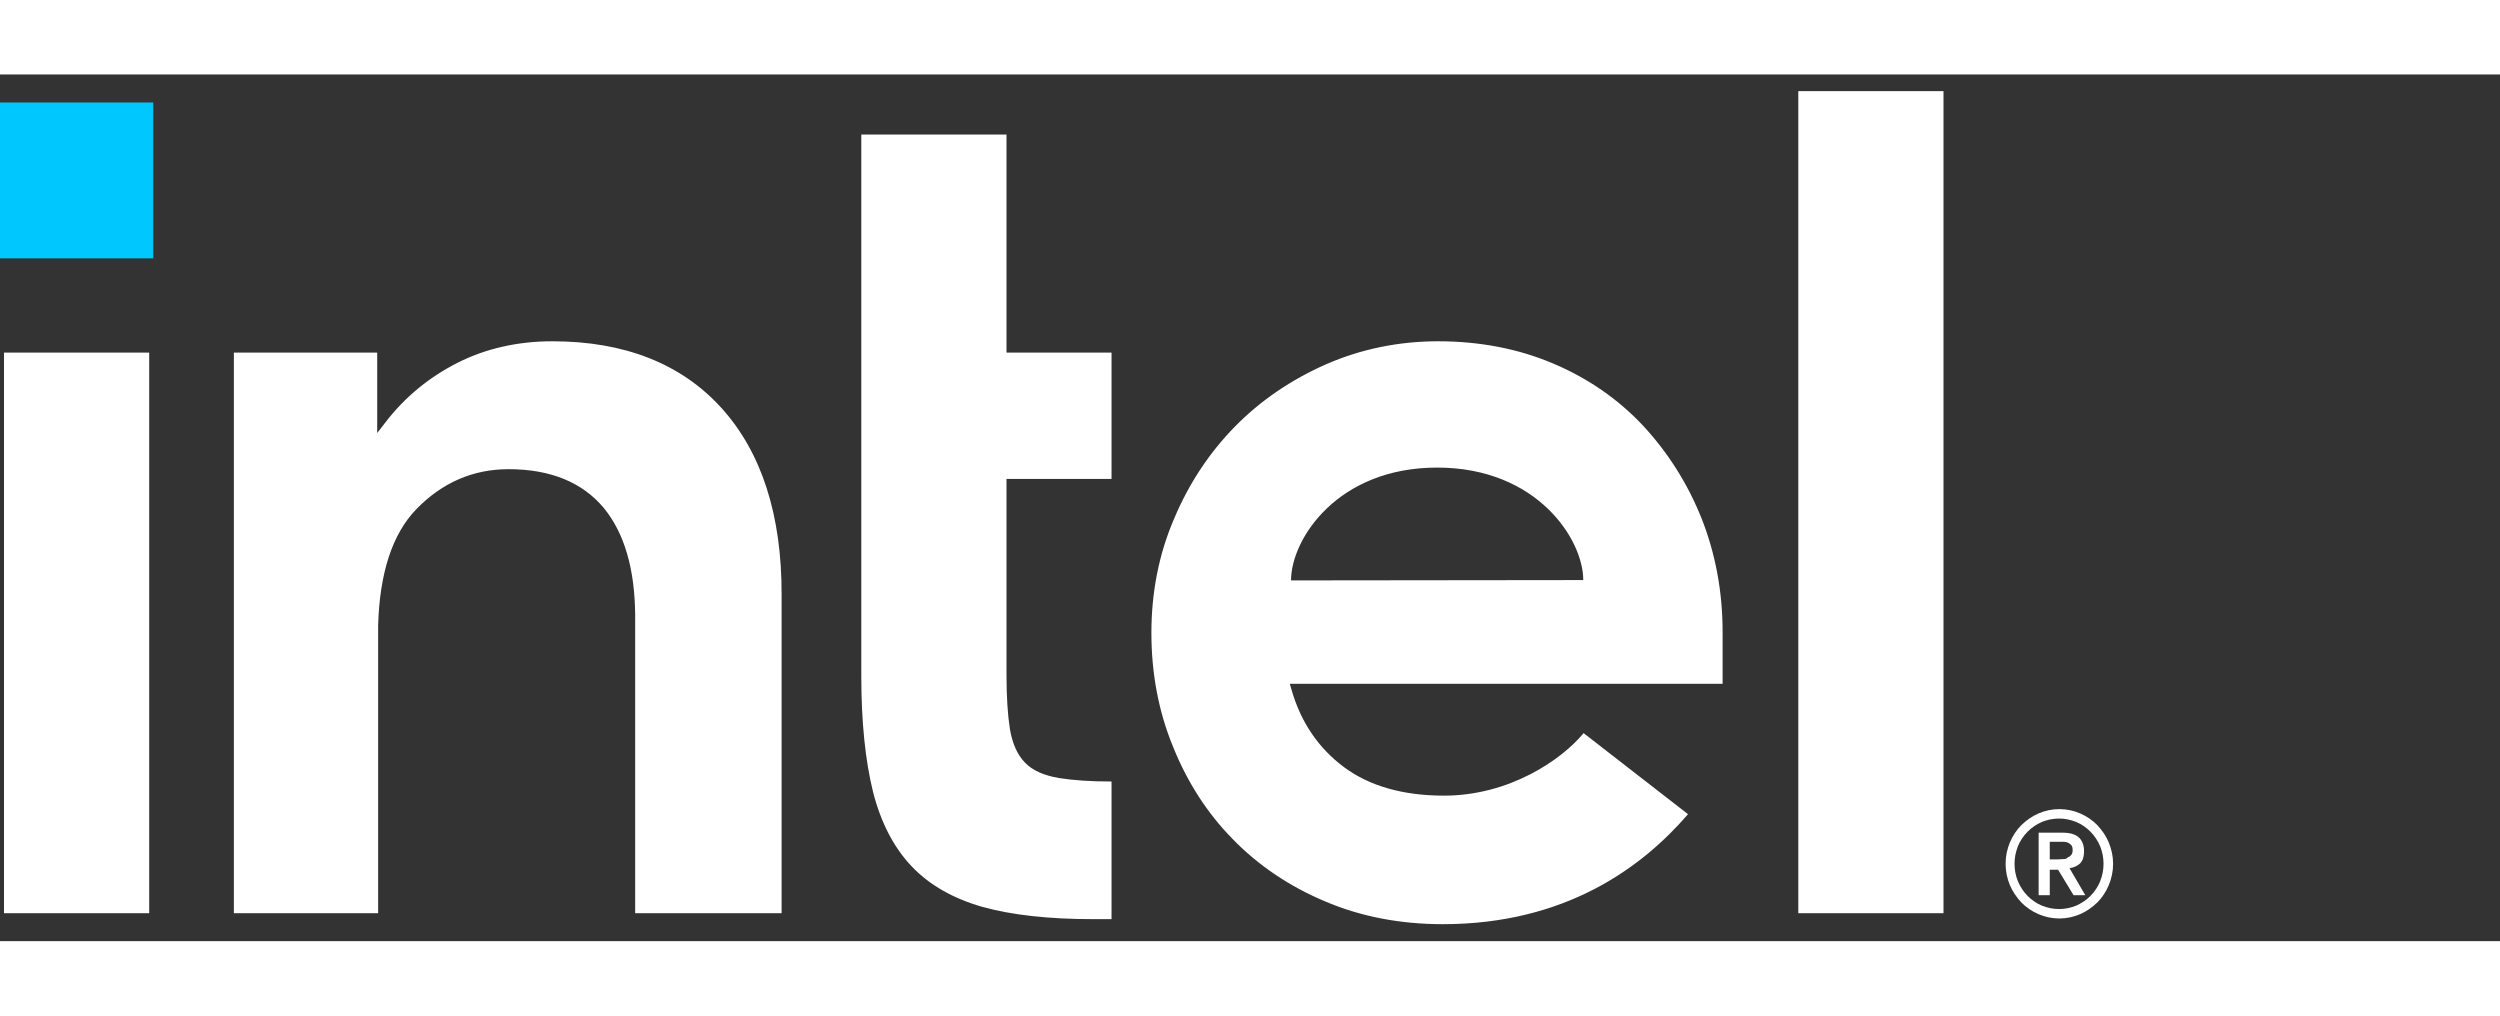
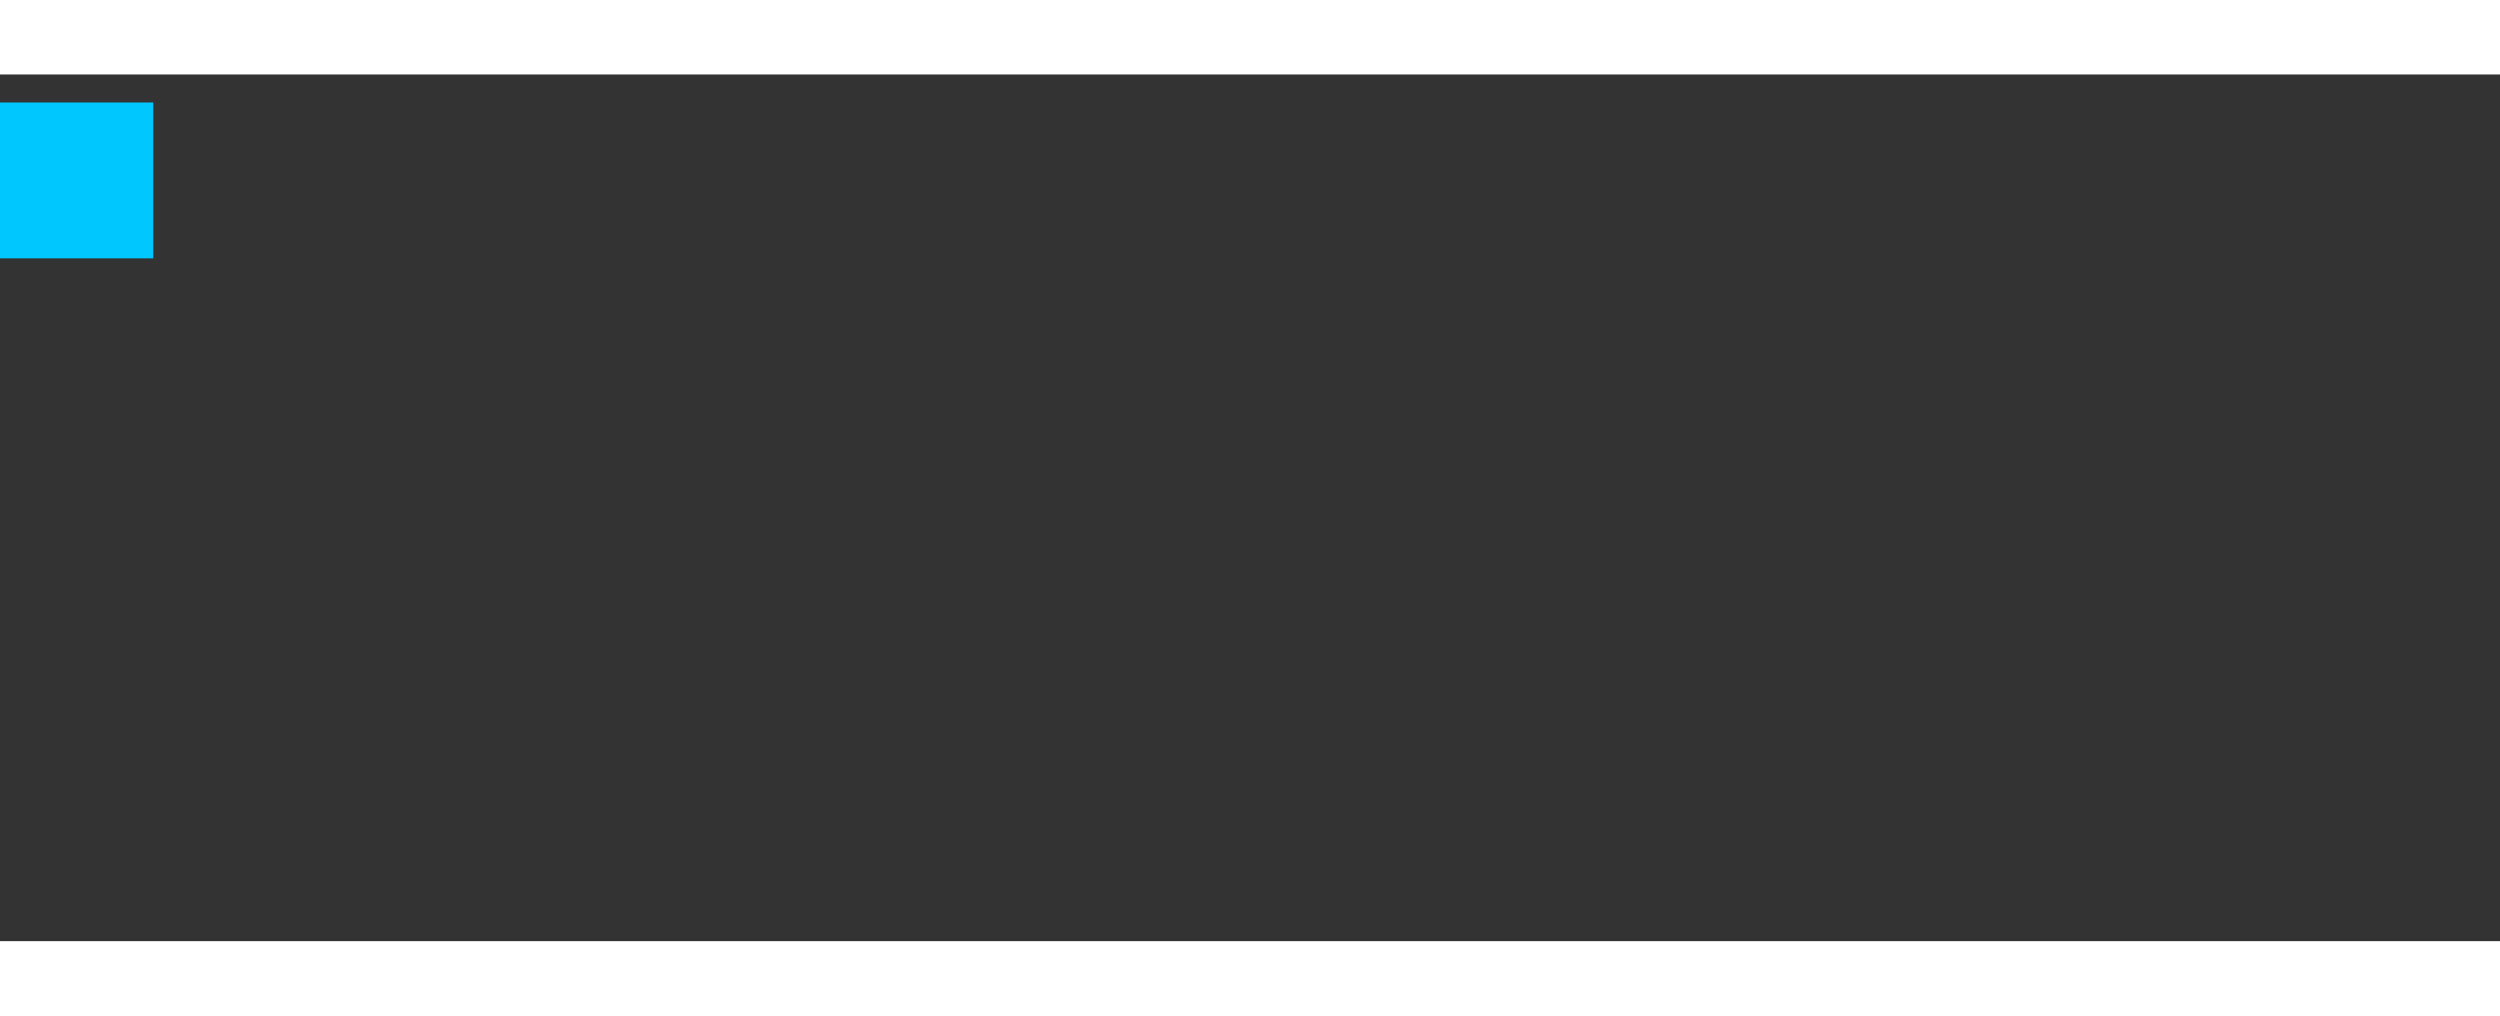
<svg xmlns="http://www.w3.org/2000/svg" width="64" height="26" viewBox="0 0 75 26" preserveAspectRatio="xMinYMid" fill="none">
  <rect x="0" y="0" width="75" height="26" fill="#333333" stroke="none" />
  <style type="text/css">
	    .st0{fill:#00C7FD;}
	    .st1{fill:#FFFFFF;}
    </style>
-   <path class="st0" d="M4.597 0.84H0V5.516H4.597V0.84Z" />
-   <path class="st1" d="M4.476 25.161V8.343H0.12V25.161H4.476ZM33.346 25.33V21.211C32.707 21.211 32.178 21.173 31.771 21.107C31.326 21.032 30.974 20.881 30.751 20.645C30.519 20.41 30.371 20.07 30.297 19.637C30.232 19.222 30.195 18.675 30.195 18.015V12.133H33.346V8.343H30.195V1.801H25.839V18.053C25.839 19.42 25.96 20.589 26.191 21.522C26.423 22.436 26.812 23.19 27.35 23.756C27.887 24.322 28.61 24.727 29.472 24.972C30.353 25.217 31.465 25.34 32.79 25.34H33.346V25.33ZM58.305 25.161V0.5H53.949V25.161H58.305ZM21.641 10.002C20.436 8.673 18.73 8.004 16.571 8.004C15.533 8.004 14.569 8.221 13.717 8.654C12.864 9.088 12.132 9.691 11.557 10.445L11.316 10.756V10.474V8.343H7.016V25.161H11.344V16.205V16.827C11.344 16.724 11.344 16.62 11.344 16.526C11.39 14.951 11.77 13.782 12.493 13.038C13.262 12.246 14.189 11.841 15.255 11.841C16.515 11.841 17.47 12.236 18.11 13C18.731 13.754 19.046 14.838 19.055 16.224V16.262V16.271V25.161H23.448V15.621C23.457 13.217 22.846 11.331 21.641 10.002ZM51.678 16.724C51.678 15.517 51.465 14.376 51.048 13.32C50.631 12.274 50.038 11.341 49.296 10.54C48.555 9.748 47.647 9.116 46.599 8.673C45.561 8.23 44.394 8.004 43.142 8.004C41.956 8.004 40.825 8.239 39.787 8.692C38.74 9.154 37.822 9.776 37.053 10.558C36.284 11.341 35.663 12.274 35.218 13.339C34.764 14.395 34.542 15.545 34.542 16.752C34.542 17.959 34.755 19.109 35.19 20.164C35.617 21.23 36.219 22.163 36.979 22.936C37.739 23.718 38.666 24.35 39.741 24.802C40.816 25.264 42.012 25.491 43.281 25.491C46.97 25.491 49.269 23.784 50.64 22.191L47.508 19.759C46.849 20.56 45.283 21.635 43.319 21.635C42.086 21.635 41.076 21.343 40.316 20.777C39.546 20.202 39.018 19.42 38.74 18.439L38.694 18.279H51.678V16.724V16.724ZM38.731 15.178C38.731 13.943 40.121 11.793 43.115 11.793C46.108 11.793 47.498 13.943 47.498 15.168L38.731 15.178Z" />
-   <path class="st1" d="M63.263 23.038C63.18 22.84 63.059 22.671 62.92 22.52C62.772 22.369 62.605 22.256 62.41 22.171C62.216 22.086 62.003 22.039 61.78 22.039C61.558 22.039 61.345 22.086 61.15 22.171C60.955 22.256 60.789 22.378 60.64 22.52C60.492 22.671 60.381 22.84 60.297 23.038C60.214 23.236 60.168 23.453 60.168 23.679C60.168 23.906 60.214 24.122 60.297 24.32C60.381 24.518 60.501 24.688 60.64 24.839C60.789 24.99 60.955 25.103 61.15 25.188C61.345 25.273 61.558 25.32 61.78 25.32C62.003 25.32 62.216 25.273 62.41 25.188C62.605 25.103 62.772 24.98 62.92 24.839C63.069 24.688 63.18 24.518 63.263 24.32C63.346 24.122 63.393 23.906 63.393 23.679C63.393 23.453 63.346 23.246 63.263 23.038ZM63.004 24.207C62.939 24.367 62.837 24.518 62.716 24.641C62.596 24.763 62.457 24.858 62.29 24.933C62.132 24.999 61.956 25.037 61.771 25.037C61.586 25.037 61.419 24.999 61.252 24.933C61.094 24.867 60.946 24.763 60.826 24.641C60.705 24.518 60.612 24.377 60.538 24.207C60.473 24.047 60.436 23.868 60.436 23.679C60.436 23.491 60.473 23.321 60.538 23.151C60.603 22.991 60.705 22.84 60.826 22.718C60.946 22.595 61.085 22.501 61.252 22.426C61.41 22.36 61.586 22.322 61.771 22.322C61.956 22.322 62.123 22.36 62.29 22.426C62.447 22.492 62.596 22.595 62.716 22.718C62.837 22.84 62.929 22.982 63.004 23.151C63.069 23.312 63.106 23.491 63.106 23.679C63.106 23.868 63.069 24.038 63.004 24.207ZM62.086 23.811C62.216 23.793 62.318 23.745 62.401 23.67C62.485 23.585 62.522 23.462 62.522 23.302C62.522 23.123 62.466 22.982 62.364 22.887C62.262 22.793 62.095 22.746 61.873 22.746H61.159V24.622H61.493V23.858H61.743L62.207 24.622H62.559L62.086 23.811ZM61.901 23.538C61.845 23.538 61.799 23.547 61.743 23.547H61.493V23.02H61.743C61.799 23.02 61.845 23.02 61.901 23.02C61.956 23.02 62.003 23.029 62.04 23.048C62.086 23.067 62.114 23.095 62.142 23.123C62.169 23.161 62.179 23.208 62.179 23.265C62.179 23.321 62.169 23.378 62.142 23.406C62.114 23.444 62.086 23.472 62.04 23.481C62.003 23.529 61.956 23.538 61.901 23.538Z" />
+   <path class="st0" d="M4.597 0.84H0V5.516H4.597V0.84" />
</svg>